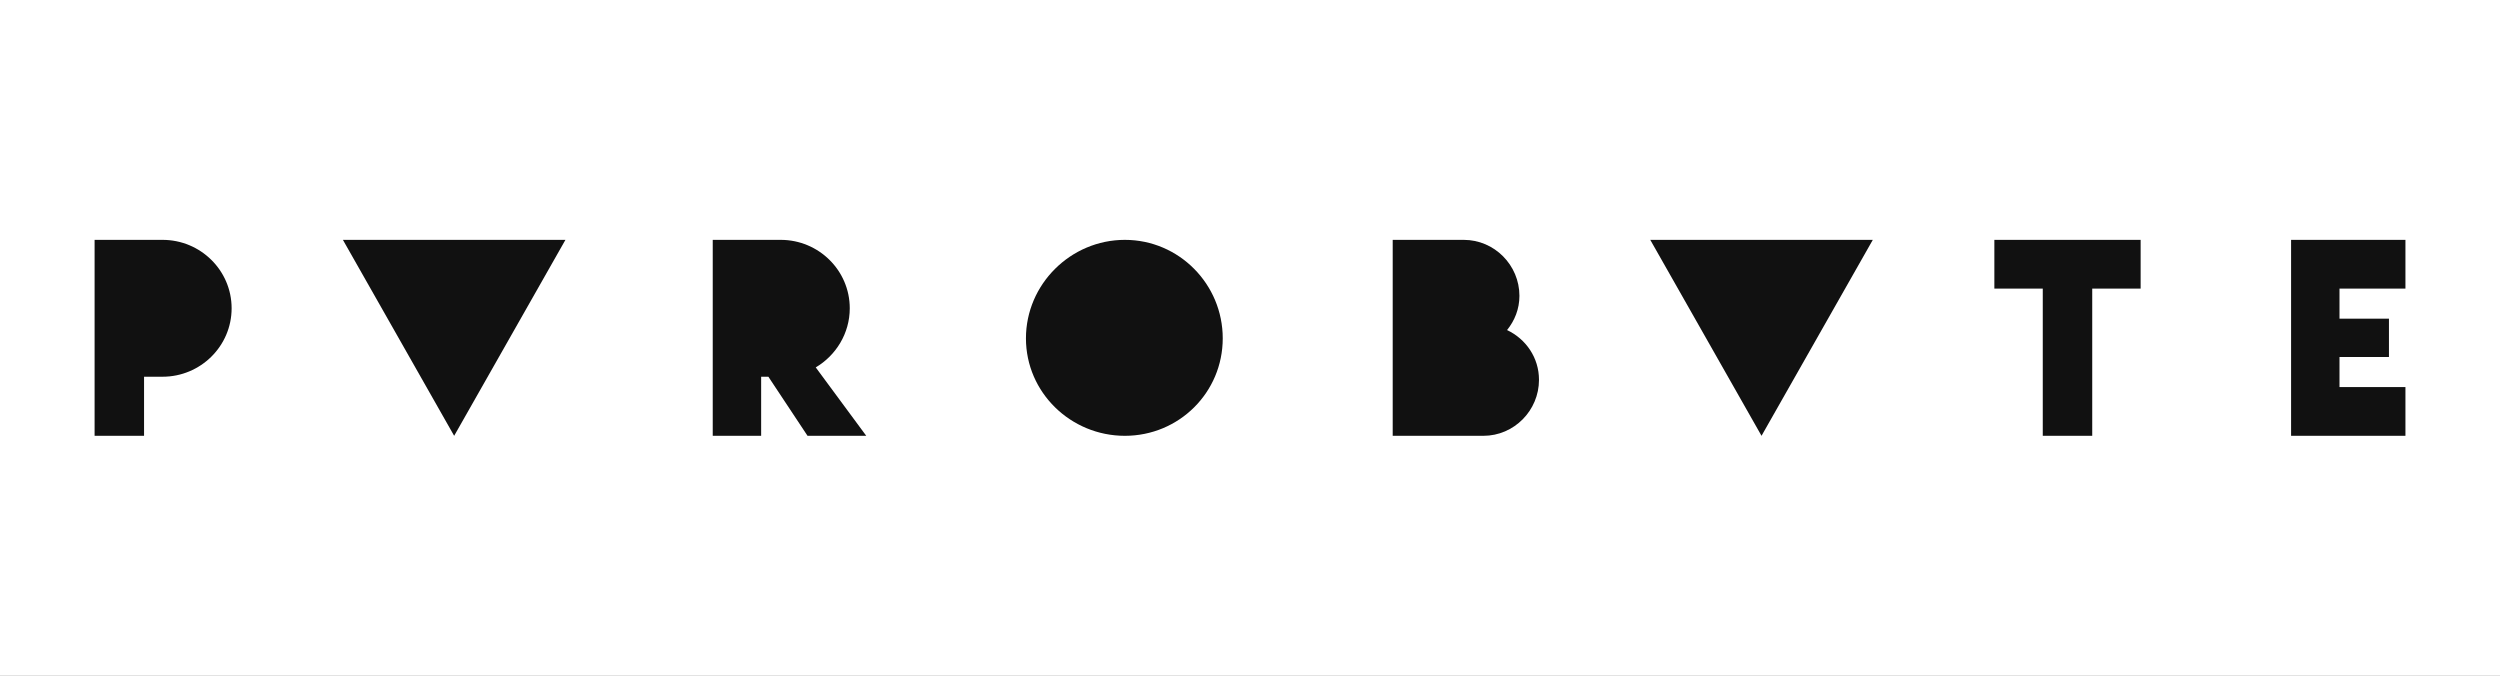
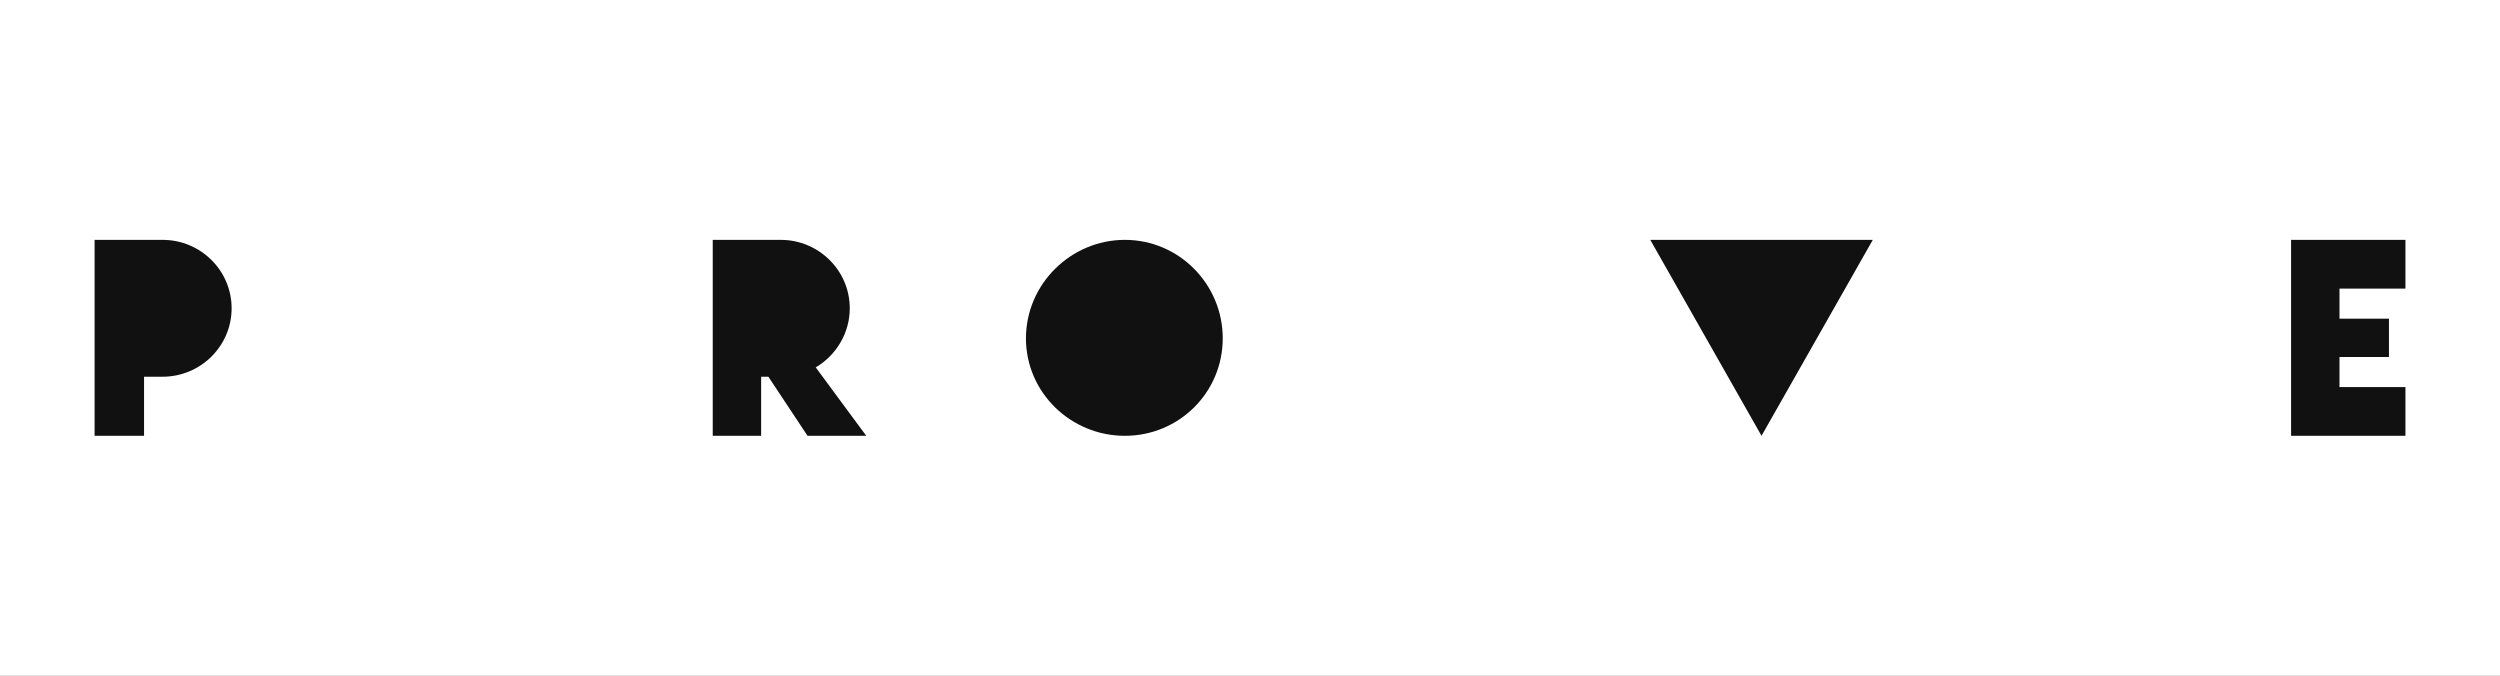
<svg xmlns="http://www.w3.org/2000/svg" viewBox="0 0 740 200" width="740" height="200" preserveAspectRatio="xMidYMid meet" style="width: 100%; height: 100%; transform: translate3d(0px, 0px, 0px); content-visibility: visible;">
  <rect x="0" y="0" width="740" height="200" fill="#808080" stroke="none" />
  <defs>
    <clipPath id="__lottie_element_2">
      <rect width="740" height="200" x="0" y="0" />
    </clipPath>
  </defs>
  <g clip-path="url(#__lottie_element_2)">
    <g transform="matrix(1,0,0,1,0,0)" opacity="1" style="display: block;">
      <rect width="740" height="200" fill="#FFFFFF" />
    </g>
    <g transform="matrix(1,0,0,1,82,44)" opacity="1" style="display: block;">
-       <path fill-rule="evenodd" fill="#FFFFFF" fill-opacity="1" d=" M48.45,56.26 C48.45,56.26 48.45,56.27 48.45,56.27 M46.8,55.23 C46.8,55.23 46.8,55.23 46.81,55.23 M79.98,5.02 C79.98,5.02 79.97,5.01 79.97,5.01 M48.45,56.26 C48.45,56.27 48.45,56.27 48.45,56.27 M61.04,45.92 C65.69,40.89 70.81,36.11 75.82,32.59 C75.82,32.59 78.51,36.39 78.51,36.39 C73.84,39.67 68.96,44.22 64.49,49.05 C64.49,49.05 64.5,49.07 64.5,49.07 C64.44,49.13 64.37,49.18 64.3,49.24 C61.94,51.8 59.7,54.44 57.67,57.01 C54.72,60.74 52.25,64.29 50.53,67.17 C50.17,67.77 49.84,68.34 49.56,68.87 C56.54,66.76 69.42,63.52 84.8,60.81 C105.12,57.23 130.11,54.55 152,56.77 C152,56.77 151.53,61.4 151.53,61.4 C130.27,59.24 105.76,61.84 85.61,65.39 C65.41,68.94 49.89,73.38 46.61,74.76 C45.89,75.06 45.07,74.99 44.42,74.56 C43.77,74.13 43.38,73.4 43.38,72.62 C43.38,71.49 43.81,70.21 44.31,69.03 C44.85,67.78 45.6,66.34 46.52,64.79 C47.62,62.94 48.99,60.88 50.56,58.7 C50.38,58.79 50.19,58.88 50.02,58.96 C49.31,59.3 48.55,59.6 47.86,59.76 C47.52,59.84 47.06,59.91 46.56,59.86 C46.05,59.81 45.25,59.59 44.65,58.85 C43.91,57.93 43.76,56.86 43.79,56 C43.82,55.13 44.05,54.24 44.35,53.41 C44.95,51.74 46.01,49.88 47.23,48.07 C49.67,44.46 53.14,40.59 56.19,38.35 C56.19,38.35 58.95,42.1 58.95,42.1 C56.45,43.94 53.33,47.37 51.09,50.68 C50.2,52 49.5,53.21 49.04,54.24 C50.06,53.69 51.27,52.96 52.56,52.13 C55.84,50.01 59.32,47.43 61.04,45.92 C61.04,45.92 61.04,45.92 61.04,45.92z M86.72,38.98 C85.82,40.06 84.76,41.33 83.62,42.71 C85.29,42.07 87.19,41.17 89.02,40.14 C91.3,38.86 93.37,37.44 94.75,36.17 C95.03,35.91 95.27,35.67 95.47,35.45 C94.31,35.6 92.74,36.08 90.97,36.83 C89.52,37.45 88.06,38.19 86.72,38.98 C86.72,38.98 86.72,38.98 86.72,38.98z M79.55,40.34 C78.58,41.53 77.55,42.78 76.52,44.05 C72.4,49.15 68,54.82 66.44,57.6 C66.44,57.6 70.51,59.87 70.51,59.87 C71.68,57.78 75.01,53.39 78.68,48.79 C80.77,50.28 83.65,51.84 86.4,53.19 C90.04,54.98 93.78,56.58 96.01,57.46 C96.01,57.46 97.73,53.13 97.73,53.13 C95.6,52.29 91.97,50.74 88.46,49.01 C87.22,48.4 86.03,47.79 84.94,47.19 C86.96,46.44 89.2,45.37 91.31,44.19 C93.76,42.81 96.16,41.2 97.9,39.59 C98.76,38.79 99.57,37.91 100.11,36.98 C100.63,36.09 101.13,34.79 100.68,33.37 C100.63,33.21 100.56,33.05 100.48,32.91 C99.22,30.71 96.65,30.64 95.07,30.81 C93.24,31.01 91.15,31.69 89.14,32.55 C88.39,32.87 87.62,33.23 86.86,33.61 C86.86,33.61 85.89,32.77 85.89,32.77 C85.49,33.23 84.7,34.15 83.65,35.4 C81.58,36.67 79.72,38.06 78.5,39.34 C78.5,39.34 79.55,40.34 79.55,40.34 C79.55,40.34 79.55,40.34 79.55,40.34z M104.85,49.79 C105.15,49.63 105.47,49.46 105.82,49.26 C107.98,48.04 110.76,46.17 113.31,44.06 C115.89,41.92 118.07,39.65 119.23,37.66 C119.81,36.67 120.03,35.9 120.06,35.35 C120.08,35.01 120.02,34.72 119.85,34.44 C119.16,34.24 118.01,34.35 116.22,35.38 C114.22,36.53 112.03,38.52 110.05,40.87 C108.08,43.21 106.45,45.77 105.5,47.95 C105.2,48.64 104.99,49.26 104.85,49.79 C104.85,49.79 104.85,49.79 104.85,49.79z M113.89,31.35 C116.41,29.9 119.63,28.91 122.48,30.53 C122.69,30.65 122.88,30.8 123.04,30.98 C124.27,32.31 124.8,33.91 124.72,35.56 C124.65,37.13 124.04,38.65 123.25,40 C121.68,42.7 119.01,45.37 116.28,47.64 C113.52,49.93 110.52,51.95 108.11,53.31 C106.92,53.98 105.8,54.53 104.89,54.86 C104.45,55.02 103.94,55.18 103.42,55.23 C103.16,55.26 102.78,55.27 102.34,55.16 C101.88,55.05 101.22,54.75 100.77,54.05 C99.97,52.8 99.9,51.34 100.05,50.09 C100.21,48.81 100.64,47.44 101.22,46.1 C102.38,43.41 104.3,40.48 106.49,37.87 C108.68,35.27 111.27,32.86 113.89,31.35 C113.89,31.35 113.89,31.35 113.89,31.35z M79.98,5.02 C79.98,5.02 79.97,5.01 79.97,5.01 M36.89,15.17 C31.3,17.32 27,19.3 24.97,20.68 C24.97,20.68 22.35,16.83 22.35,16.83 C24.87,15.12 29.64,12.98 35.22,10.83 C40.87,8.66 47.56,6.41 54.08,4.53 C60.59,2.66 67,1.12 72.07,0.42 C74.59,0.07 76.89,-0.09 78.75,0.05 C79.68,0.12 80.59,0.27 81.4,0.57 C82.2,0.86 83.09,1.37 83.7,2.27 C85.1,4.34 84.77,6.78 83.95,8.87 C83.11,11 81.58,13.29 79.66,15.6 C75.81,20.25 70.01,25.49 63.67,30.44 C57.32,35.4 50.33,40.14 44.03,43.77 C37.95,47.27 32.21,49.93 28.26,50.55 C28.26,50.55 3.84,86 3.84,86 C3.84,86 0,83.36 0,83.36 C0,83.36 46.07,16.49 46.07,16.49 C46.07,16.49 49.9,19.12 49.9,19.12 C49.9,19.12 32.5,44.4 32.5,44.4 C35.11,43.32 38.24,41.74 41.7,39.74 C47.79,36.23 54.6,31.62 60.8,26.78 C67.02,21.93 72.52,16.92 76.07,12.64 C77.85,10.49 79.03,8.63 79.61,7.17 C80.12,5.88 80.02,5.26 79.9,4.98 C79.87,4.97 79.84,4.96 79.8,4.94 C79.53,4.84 79.09,4.74 78.4,4.69 C77.03,4.59 75.1,4.7 72.71,5.03 C67.96,5.69 61.78,7.15 55.37,9 C48.97,10.84 42.41,13.05 36.89,15.17 C36.89,15.17 36.89,15.17 36.89,15.17z" />
-     </g>
+       </g>
    <g transform="matrix(1,0,0,1,678.16,71)" opacity="1" style="display: block;">
      <path fill="#111111" fill-opacity="1" d=" M0,0 C0,0 0,58 0,58 C0,58 33.85,58 33.85,58 C33.85,58 33.85,43.58 33.85,43.58 C33.85,43.58 14.33,43.58 14.33,43.58 C14.33,43.58 14.33,34.68 14.33,34.68 C14.33,34.68 28.97,34.68 28.97,34.68 C28.97,34.68 28.97,23.32 28.97,23.32 C28.97,23.32 14.33,23.32 14.33,23.32 C14.33,23.32 14.33,14.42 14.33,14.42 C14.33,14.42 33.85,14.42 33.85,14.42 C33.85,14.42 33.85,0 33.85,0 C33.85,0 0,0 0,0 C0,0 0,0 0,0z" />
    </g>
    <g transform="matrix(1,0,0,1,590.33,71)" opacity="1" style="display: block;">
-       <path fill="#111111" fill-opacity="1" d=" M14.33,58 C14.33,58 28.97,58 28.97,58 C28.97,58 28.97,14.42 28.97,14.42 C28.97,14.42 43.3,14.42 43.3,14.42 C43.3,14.42 43.3,0 43.3,0 C43.3,0 0,0 0,0 C0,0 0,14.42 0,14.42 C0,14.42 14.33,14.42 14.33,14.42 C14.33,14.42 14.33,58 14.33,58 C14.33,58 14.33,58 14.33,58z" />
-     </g>
+       </g>
    <g transform="matrix(1,0,0,1,488.48,71)" opacity="1" style="display: block;">
      <path fill="#111111" fill-opacity="1" d=" M32.93,58 C32.93,58 65.87,0 65.87,0 C65.87,0 0,0 0,0 C0,0 32.93,58 32.93,58 C32.93,58 32.93,58 32.93,58z" />
    </g>
    <g transform="matrix(1,0,0,1,412.24,71)" opacity="1" style="display: block;">
-       <path fill="#111111" fill-opacity="1" d=" M21.04,0 C21.04,0 0,0 0,0 C0,0 0,58 0,58 C0,58 26.84,58 26.84,58 C35.92,58 43.3,50.51 43.3,41.43 C43.3,34.87 39.42,29.33 33.85,26.7 C36.11,23.89 37.51,20.46 37.51,16.57 C37.51,7.49 30.12,0 21.04,0 C21.04,0 21.04,0 21.04,0z" />
-     </g>
+       </g>
    <g transform="matrix(1,0,0,1,303.68,71)" opacity="1" style="display: block;">
      <path fill="#111111" fill-opacity="1" d=" M58.25,29.15 C58.25,45.17 45.31,58 29.28,58 C13.25,58 0,45.17 0,29.15 C0,13.13 13.25,0 29.28,0 C45.31,0 58.25,13.13 58.25,29.15 C58.25,29.15 58.25,29.15 58.25,29.15z" />
    </g>
    <g transform="matrix(1,0,0,1,210.97,71)" opacity="1" style="display: block;">
      <path fill="#111111" fill-opacity="1" d=" M40.56,20.25 C40.56,9.04 31.35,0 20.13,0 C20.13,0 0,0 0,0 C0,0 0,58 0,58 C0,58 14.33,58 14.33,58 C14.33,58 14.33,40.51 14.33,40.51 C14.33,40.51 16.47,40.51 16.47,40.51 C16.47,40.51 28.06,58 28.06,58 C28.06,58 45.44,58 45.44,58 C45.44,58 30.49,37.75 30.49,37.75 C36.46,34.22 40.56,27.69 40.56,20.25 C40.56,20.25 40.56,20.25 40.56,20.25z" />
    </g>
    <g transform="matrix(1,0,0,1,28,71)" opacity="1" style="display: block;">
      <path fill="#111111" fill-opacity="1" d=" M20.13,40.51 C31.35,40.51 40.56,31.46 40.56,20.25 C40.56,9.04 31.35,0 20.13,0 C20.13,0 0,0 0,0 C0,0 0,58 0,58 C0,58 14.64,58 14.64,58 C14.64,58 14.64,40.51 14.64,40.51 C14.64,40.51 20.13,40.51 20.13,40.51 C20.13,40.51 20.13,40.51 20.13,40.51z" />
    </g>
    <g transform="matrix(1,0,0,1,101.5,71)" opacity="1" style="display: block;">
-       <path fill="#111111" fill-opacity="1" d=" M32.93,58 C32.93,58 65.87,0 65.87,0 C65.87,0 0,0 0,0 C0,0 32.93,58 32.93,58 C32.93,58 32.93,58 32.93,58z" />
-     </g>
+       </g>
    <g style="display: none;">
      <path fill-rule="evenodd" />
    </g>
    <g transform="matrix(1,0,0,1,28,71)" opacity="1" style="display: block;" />
  </g>
</svg>